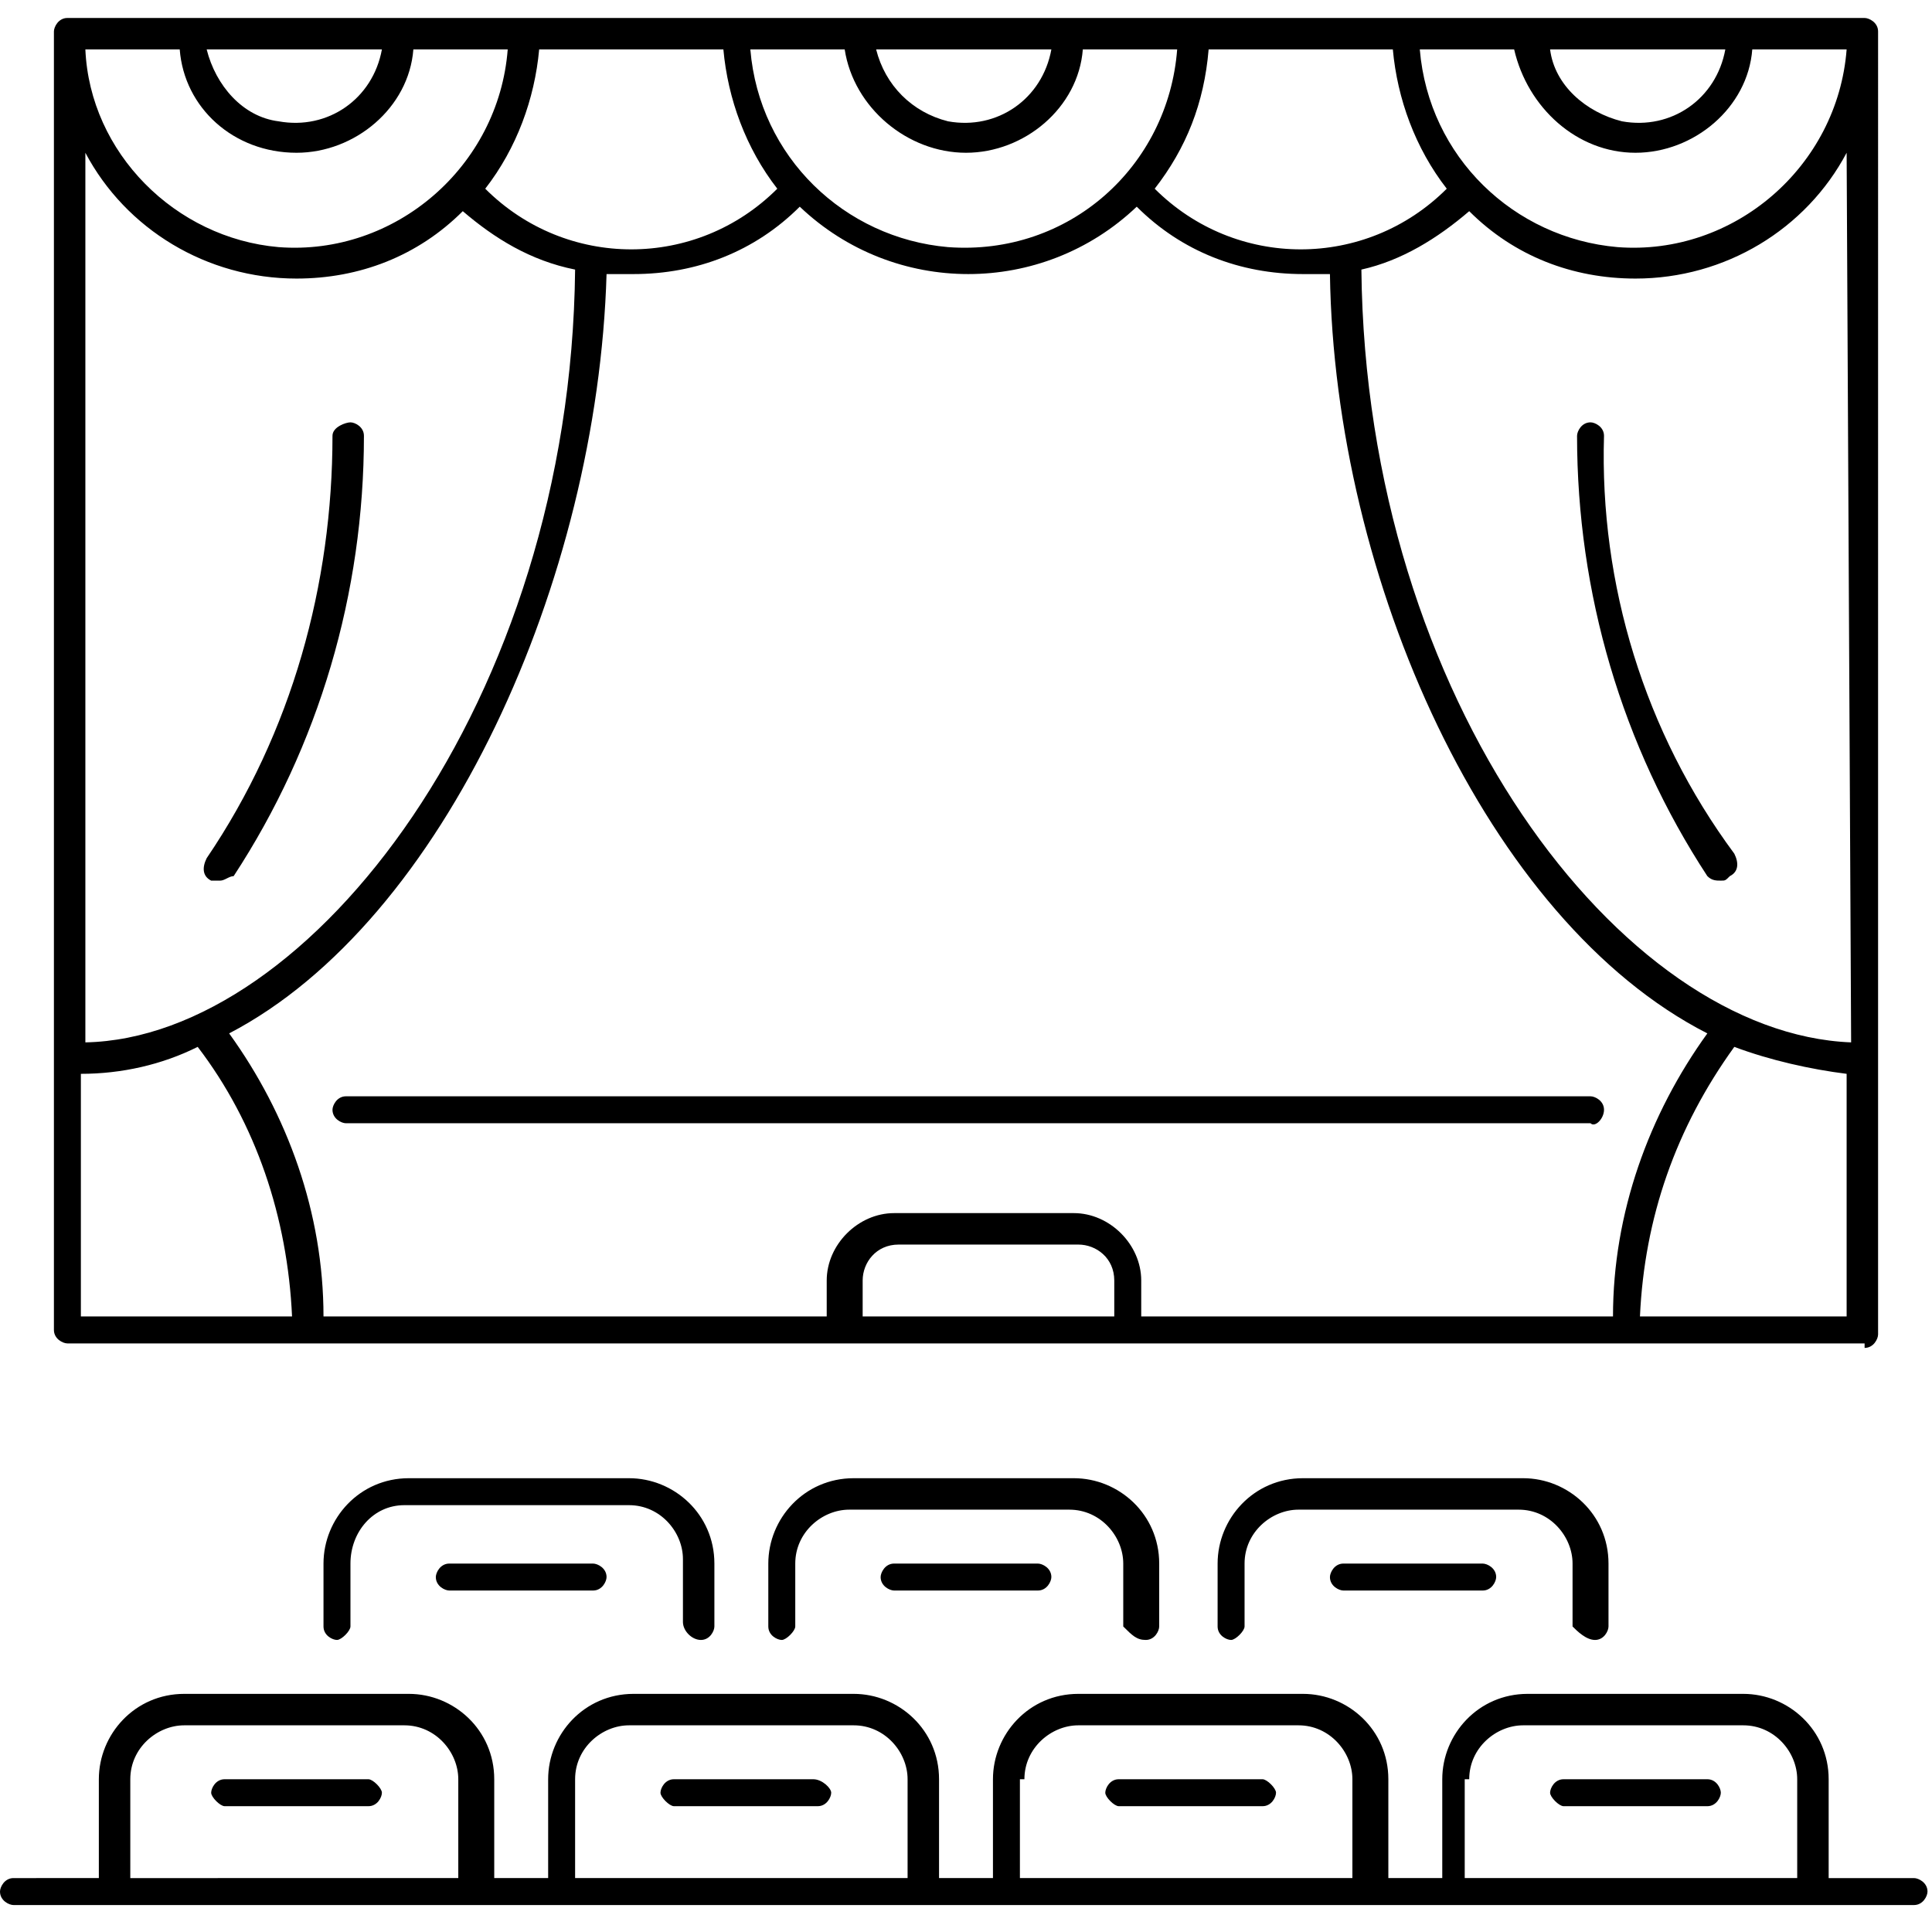
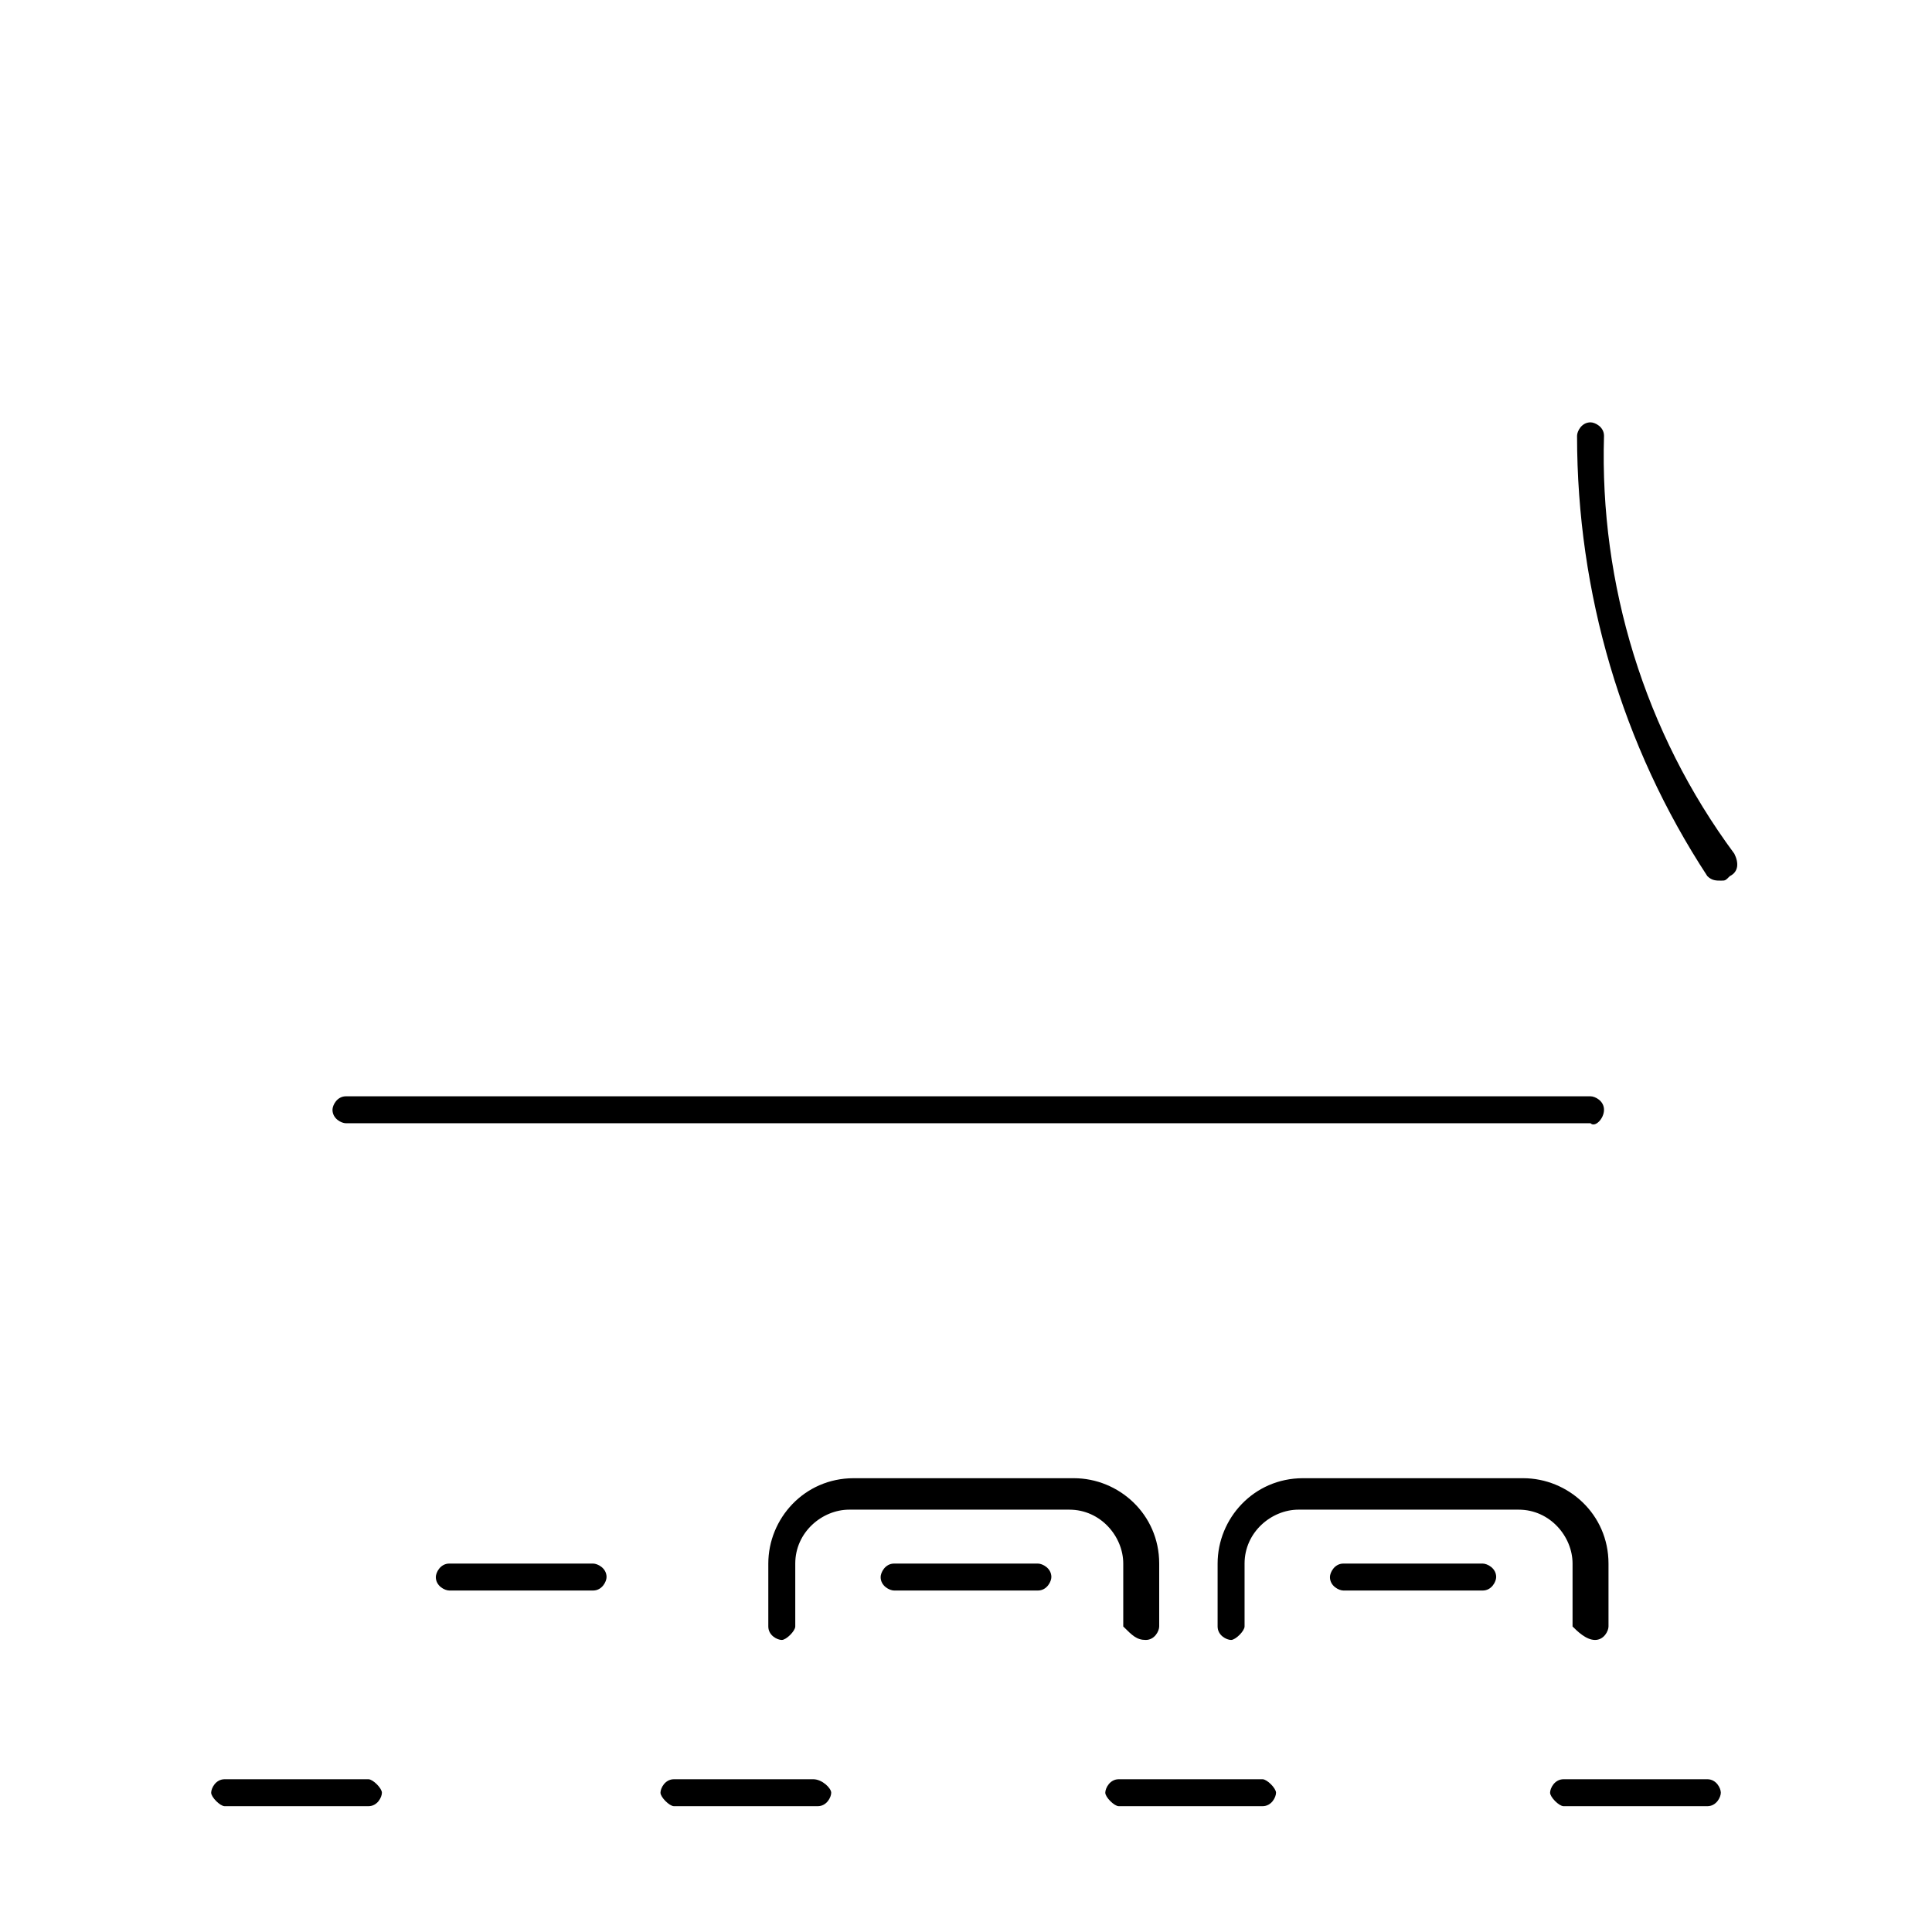
<svg xmlns="http://www.w3.org/2000/svg" version="1.1" id="Layer_1" x="0px" y="0px" viewBox="0 0 43 43" xml:space="preserve">
  <g>
    <path d="M29.9,34.8c-0.2,0-0.3,0.2-0.3,0.3c0,0.2,0.2,0.3,0.3,0.3H33c0.2,0,0.3-0.2,0.3-0.3c0-0.2-0.2-0.3-0.3-0.3H29.9z" />
    <path d="M10,34.8c-0.2,0-0.3,0.2-0.3,0.3c0,0.2,0.2,0.3,0.3,0.3h3.2c0.2,0,0.3-0.2,0.3-0.3c0-0.2-0.2-0.3-0.3-0.3H10z" />
    <path d="M19.9,34.8c-0.2,0-0.3,0.2-0.3,0.3c0,0.2,0.2,0.3,0.3,0.3h3.2c0.2,0,0.3-0.2,0.3-0.3c0-0.2-0.2-0.3-0.3-0.3H19.9z" />
-     <path d="M41.5,30c0.2,0,0.3-0.2,0.3-0.3V0.7c0-0.2-0.2-0.3-0.3-0.3h-40c-0.2,0-0.3,0.2-0.3,0.3v28.9c0,0.2,0.2,0.3,0.3,0.3H41.5z    M24.7,29.3h-5.5v-0.8c0-0.4,0.3-0.8,0.8-0.8h4c0.4,0,0.8,0.3,0.8,0.8V29.3z M23.9,27h-4c-0.8,0-1.5,0.7-1.5,1.5v0.8H7.2   C7.2,27,6.4,24.8,5.1,23c4.8-2.5,8.2-10.1,8.4-16.9c0.2,0,0.4,0,0.6,0c1.4,0,2.7-0.5,3.7-1.5c2.1,2,5.4,2,7.5,0   c1,1,2.3,1.5,3.7,1.5c0.2,0,0.4,0,0.6,0c0.1,6.8,3.5,14.4,8.4,16.9c-1.3,1.8-2.1,4-2.1,6.3H25.4v-0.8C25.4,27.7,24.7,27,23.9,27z    M6.6,3.4c1.3,0,2.5-1,2.6-2.3h2.1c-0.2,2.6-2.5,4.6-5.1,4.4C3.9,5.3,2,3.4,1.9,1.1h2.1C4.1,2.4,5.2,3.4,6.6,3.4z M4.6,1.1h3.9   C8.3,2.2,7.3,2.9,6.2,2.7C5.4,2.6,4.8,1.9,4.6,1.1z M12,1.1h4.1c0.1,1.1,0.5,2.2,1.2,3.1c-1.8,1.8-4.7,1.8-6.5,0   C11.5,3.3,11.9,2.2,12,1.1z M21.5,3.4c1.3,0,2.5-1,2.6-2.3h2.1c-0.2,2.6-2.4,4.6-5.1,4.4c-2.3-0.2-4.2-2-4.4-4.4h2.1   C19,2.4,20.2,3.4,21.5,3.4z M19.5,1.1h3.9c-0.2,1.1-1.2,1.8-2.3,1.6C20.3,2.5,19.7,1.9,19.5,1.1L19.5,1.1z M36.4,3.4   c1.3,0,2.5-1,2.6-2.3h2.1c-0.2,2.6-2.5,4.6-5.1,4.4c-2.3-0.2-4.2-2-4.4-4.4h2.1C34,2.4,35.1,3.4,36.4,3.4L36.4,3.4z M34.5,1.1h3.9   c-0.2,1.1-1.2,1.8-2.3,1.6C35.3,2.5,34.6,1.9,34.5,1.1z M32.2,4.2c-1.8,1.8-4.7,1.8-6.5,0c0.7-0.9,1.1-1.9,1.2-3.1H31   C31.1,2.2,31.5,3.3,32.2,4.2z M36.5,29.3c0.1-2.2,0.8-4.2,2.1-6c0.8,0.3,1.7,0.5,2.5,0.6v5.4L36.5,29.3z M41.2,23.2   C36.1,23,30.4,15.6,30.3,6c0.9-0.2,1.7-0.7,2.4-1.3c1,1,2.3,1.5,3.7,1.5c2,0,3.8-1.1,4.7-2.8L41.2,23.2z M6.6,6.2   c1.4,0,2.7-0.5,3.7-1.5C11,5.3,11.8,5.8,12.8,6c-0.1,9.6-5.9,17.1-10.9,17.2V3.4C2.8,5.1,4.6,6.2,6.6,6.2z M1.8,23.9   c0.9,0,1.8-0.2,2.6-0.6c1.3,1.7,2,3.8,2.1,6H1.8L1.8,23.9z" />
    <path d="M35.7,9.7c0-0.2-0.2-0.3-0.3-0.3c-0.2,0-0.3,0.2-0.3,0.3c0,3.5,1,6.9,2.9,9.8c0.1,0.1,0.2,0.1,0.3,0.1c0.1,0,0.1,0,0.2-0.1   c0.2-0.1,0.2-0.3,0.1-0.5c0,0,0,0,0,0C36.6,16.3,35.6,13,35.7,9.7L35.7,9.7z" />
-     <path d="M4.9,19.6c0.1,0,0.2-0.1,0.3-0.1c1.9-2.9,2.9-6.3,2.9-9.8c0-0.2-0.2-0.3-0.3-0.3S7.4,9.5,7.4,9.7c0,3.3-0.9,6.6-2.8,9.4   c-0.1,0.2-0.1,0.4,0.1,0.5c0,0,0,0,0,0C4.8,19.6,4.9,19.6,4.9,19.6L4.9,19.6z" />
    <path d="M25.5,36.5c0.2,0,0.3-0.2,0.3-0.3v-1.4c0-1.1-0.9-1.9-1.9-1.9l0,0h-4.9c-1.1,0-1.9,0.9-1.9,1.9v1.4c0,0.2,0.2,0.3,0.3,0.3   s0.3-0.2,0.3-0.3v-1.4c0-0.7,0.6-1.2,1.2-1.2h4.9c0.7,0,1.2,0.6,1.2,1.2l0,0v1.4C25.2,36.4,25.3,36.5,25.5,36.5z" />
    <path d="M35.5,36.5c0.2,0,0.3-0.2,0.3-0.3v-1.4c0-1.1-0.9-1.9-1.9-1.9c0,0,0,0,0,0H29c-1.1,0-1.9,0.9-1.9,1.9v0v1.4   c0,0.2,0.2,0.3,0.3,0.3s0.3-0.2,0.3-0.3v-1.4c0-0.7,0.6-1.2,1.2-1.2h0h4.9c0.7,0,1.2,0.6,1.2,1.2l0,0v1.4   C35.1,36.3,35.3,36.5,35.5,36.5C35.5,36.5,35.5,36.5,35.5,36.5z" />
-     <path d="M0.3,42.4h42.3c0.2,0,0.3-0.2,0.3-0.3c0-0.2-0.2-0.3-0.3-0.3h-1.9v-2.2c0-1.1-0.9-1.9-1.9-1.9H34c-1.1,0-1.9,0.9-1.9,1.9v0   v2.2h-1.2v-2.2c0-1.1-0.9-1.9-1.9-1.9H24c-1.1,0-1.9,0.9-1.9,1.9v2.2h-1.2v-2.2c0-1.1-0.9-1.9-1.9-1.9l0,0h-4.9   c-1.1,0-1.9,0.9-1.9,1.9l0,0v2.2h-1.2v-2.2c0-1.1-0.9-1.9-1.9-1.9H4.1c-1.1,0-1.9,0.9-1.9,1.9l0,0v2.2H0.3c-0.2,0-0.3,0.2-0.3,0.3   C0,42.3,0.2,42.4,0.3,42.4L0.3,42.4z M32.7,39.6c0-0.7,0.6-1.2,1.2-1.2h0h4.9c0.7,0,1.2,0.6,1.2,1.2l0,0v2.2h-7.4V39.6z M22.8,39.6   c0-0.7,0.6-1.2,1.2-1.2h4.9c0.7,0,1.2,0.6,1.2,1.2l0,0v2.2h-7.4V39.6z M12.8,39.6c0-0.7,0.6-1.2,1.2-1.2H19c0.7,0,1.2,0.6,1.2,1.2   l0,0v2.2h-7.4V39.6z M2.9,39.6c0-0.7,0.6-1.2,1.2-1.2c0,0,0,0,0,0H9c0.7,0,1.2,0.6,1.2,1.2l0,0v2.2H2.9V39.6z" />
    <path d="M35.7,24.7c0-0.2-0.2-0.3-0.3-0.3H7.7c-0.2,0-0.3,0.2-0.3,0.3c0,0.2,0.2,0.3,0.3,0.3h27.7C35.5,25.1,35.7,24.9,35.7,24.7z" />
-     <path d="M15.6,36.5c0.2,0,0.3-0.2,0.3-0.3v-1.4c0-1.1-0.9-1.9-1.9-1.9l0,0H9.1c-1.1,0-1.9,0.9-1.9,1.9l0,0v1.4   c0,0.2,0.2,0.3,0.3,0.3s0.3-0.2,0.3-0.3v-1.4c0-0.7,0.5-1.3,1.2-1.3c0,0,0,0,0,0H14c0.7,0,1.2,0.6,1.2,1.2l0,0v1.4   C15.2,36.3,15.4,36.5,15.6,36.5C15.6,36.5,15.6,36.5,15.6,36.5L15.6,36.5z" />
    <path d="M38,39.6h-3.2c-0.2,0-0.3,0.2-0.3,0.3s0.2,0.3,0.3,0.3H38c0.2,0,0.3-0.2,0.3-0.3S38.2,39.6,38,39.6z" />
    <path d="M18.1,39.6H15c-0.2,0-0.3,0.2-0.3,0.3s0.2,0.3,0.3,0.3h3.2c0.2,0,0.3-0.2,0.3-0.3S18.3,39.6,18.1,39.6L18.1,39.6z" />
    <path d="M8.2,39.6H5c-0.2,0-0.3,0.2-0.3,0.3s0.2,0.3,0.3,0.3h3.2c0.2,0,0.3-0.2,0.3-0.3S8.3,39.6,8.2,39.6z" />
    <path d="M28.1,39.6h-3.2c-0.2,0-0.3,0.2-0.3,0.3s0.2,0.3,0.3,0.3h3.2c0.2,0,0.3-0.2,0.3-0.3S28.2,39.6,28.1,39.6z" />
  </g>
</svg>